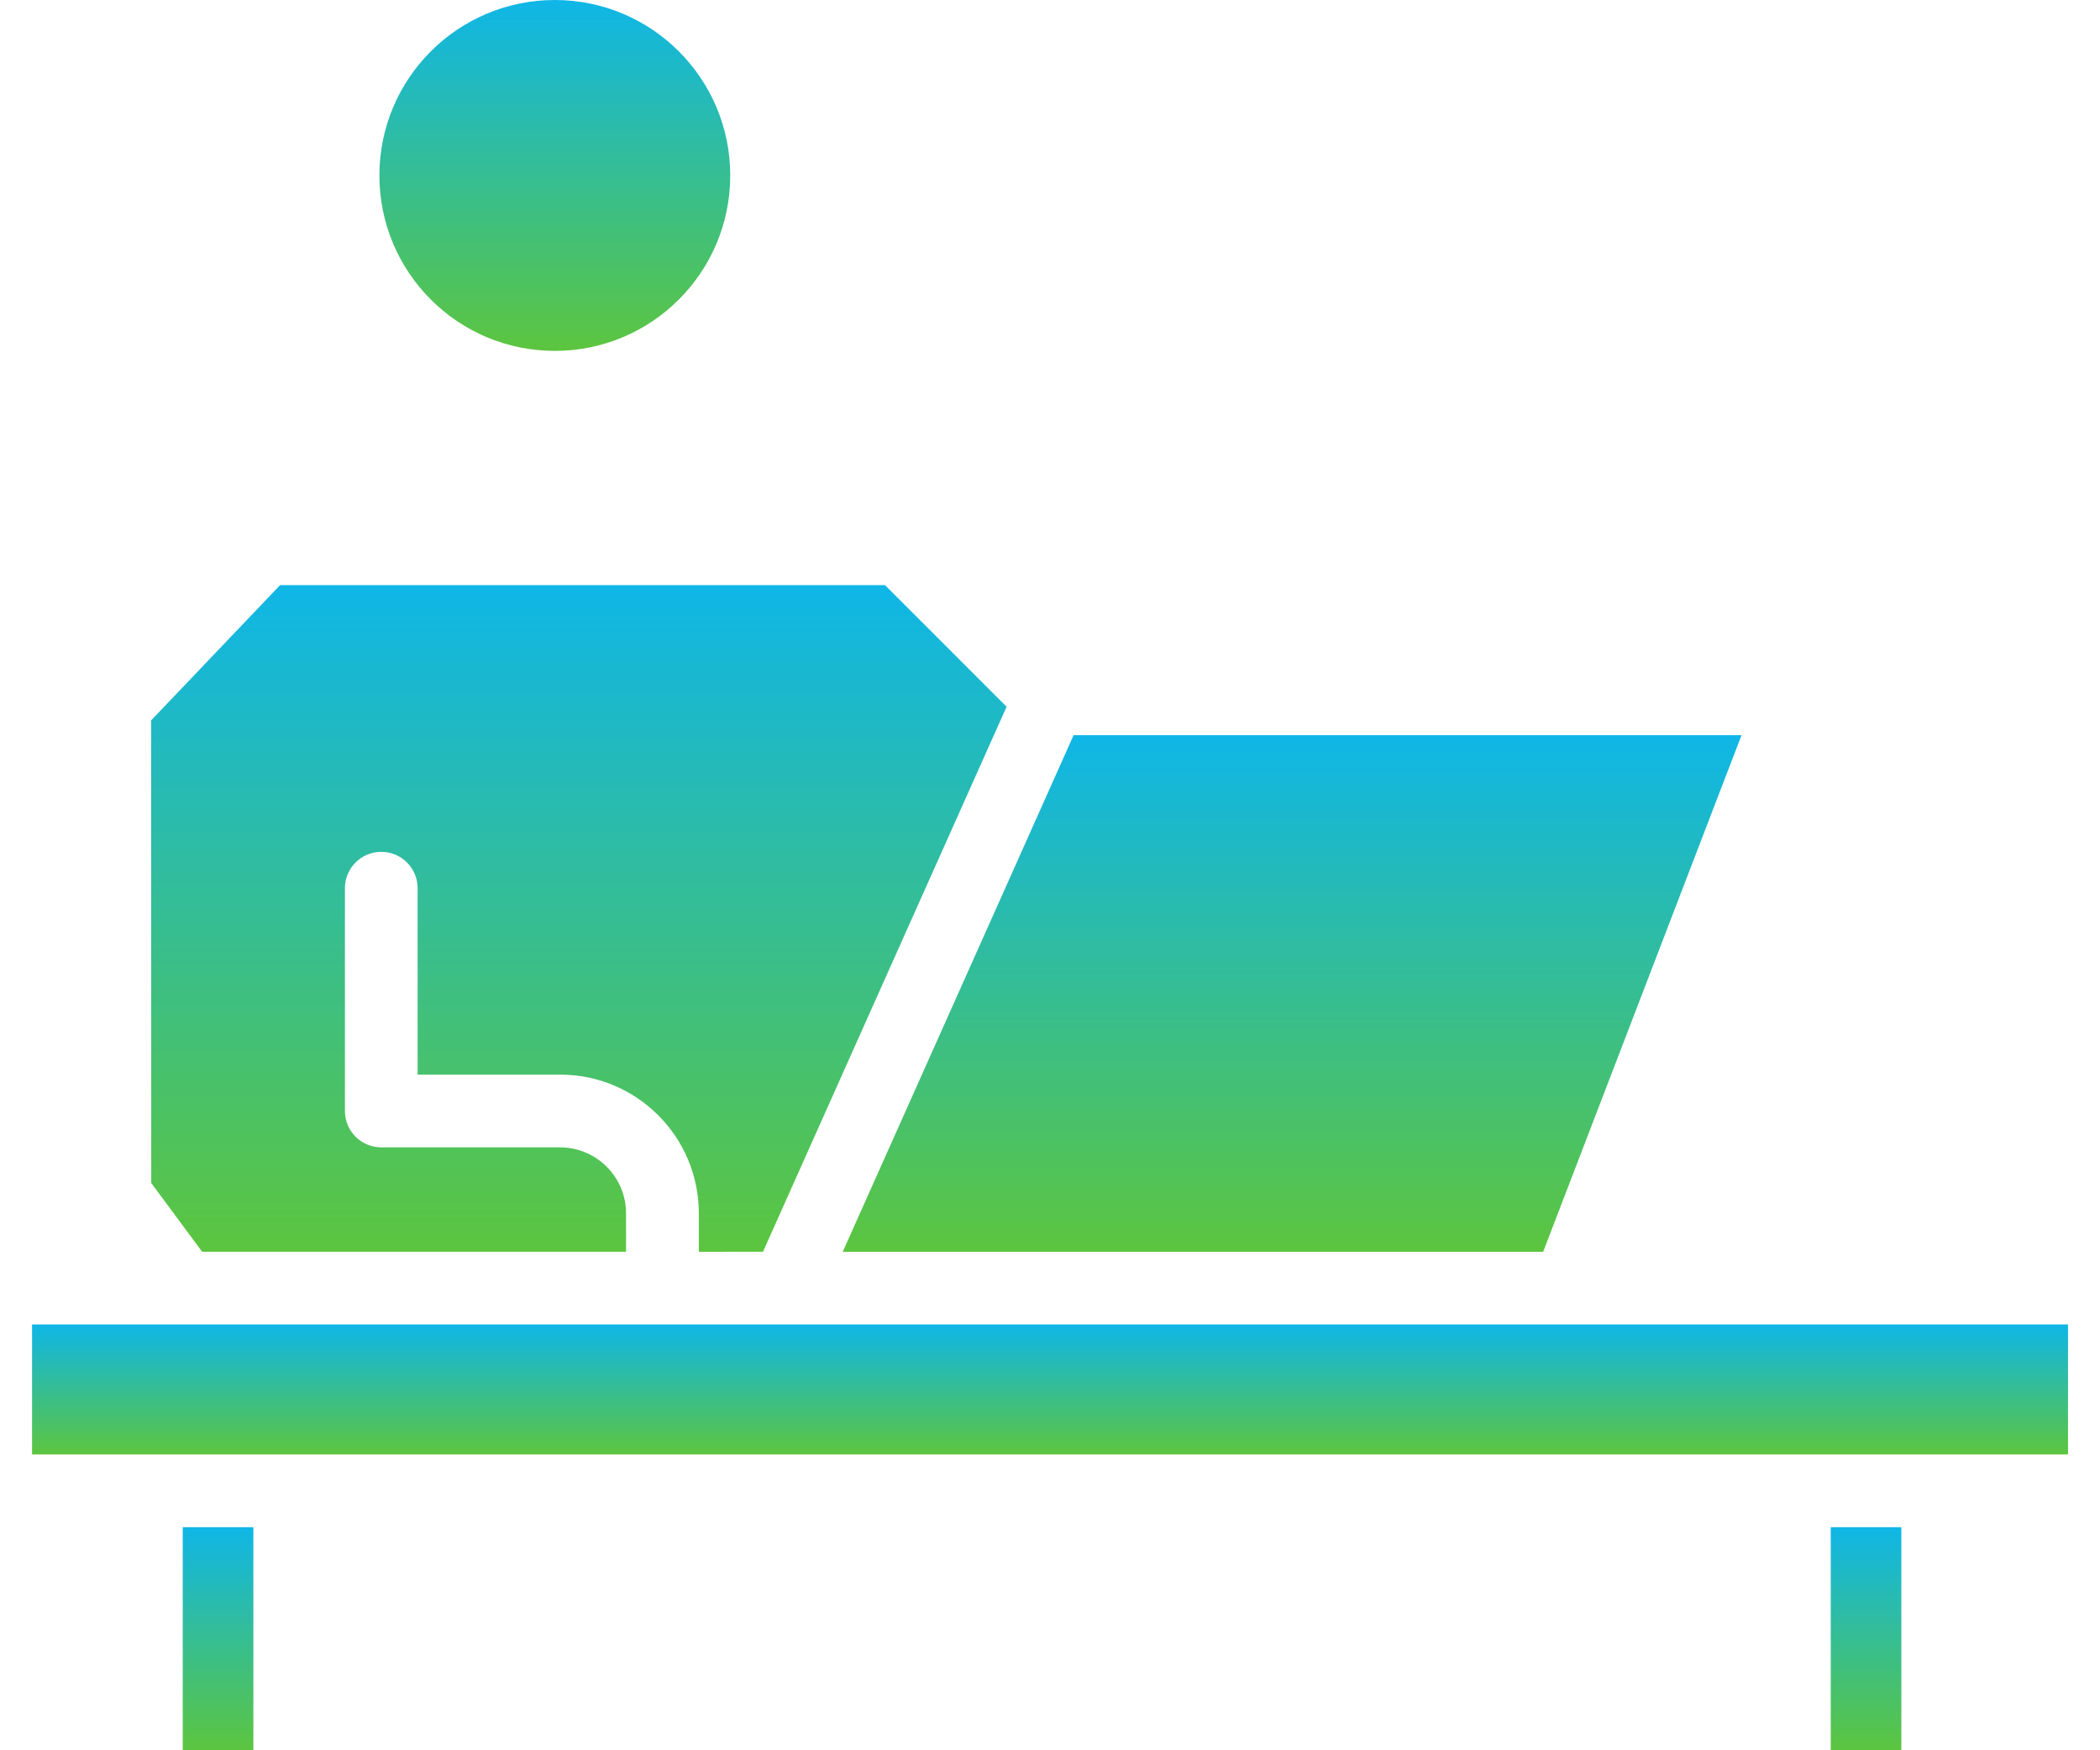
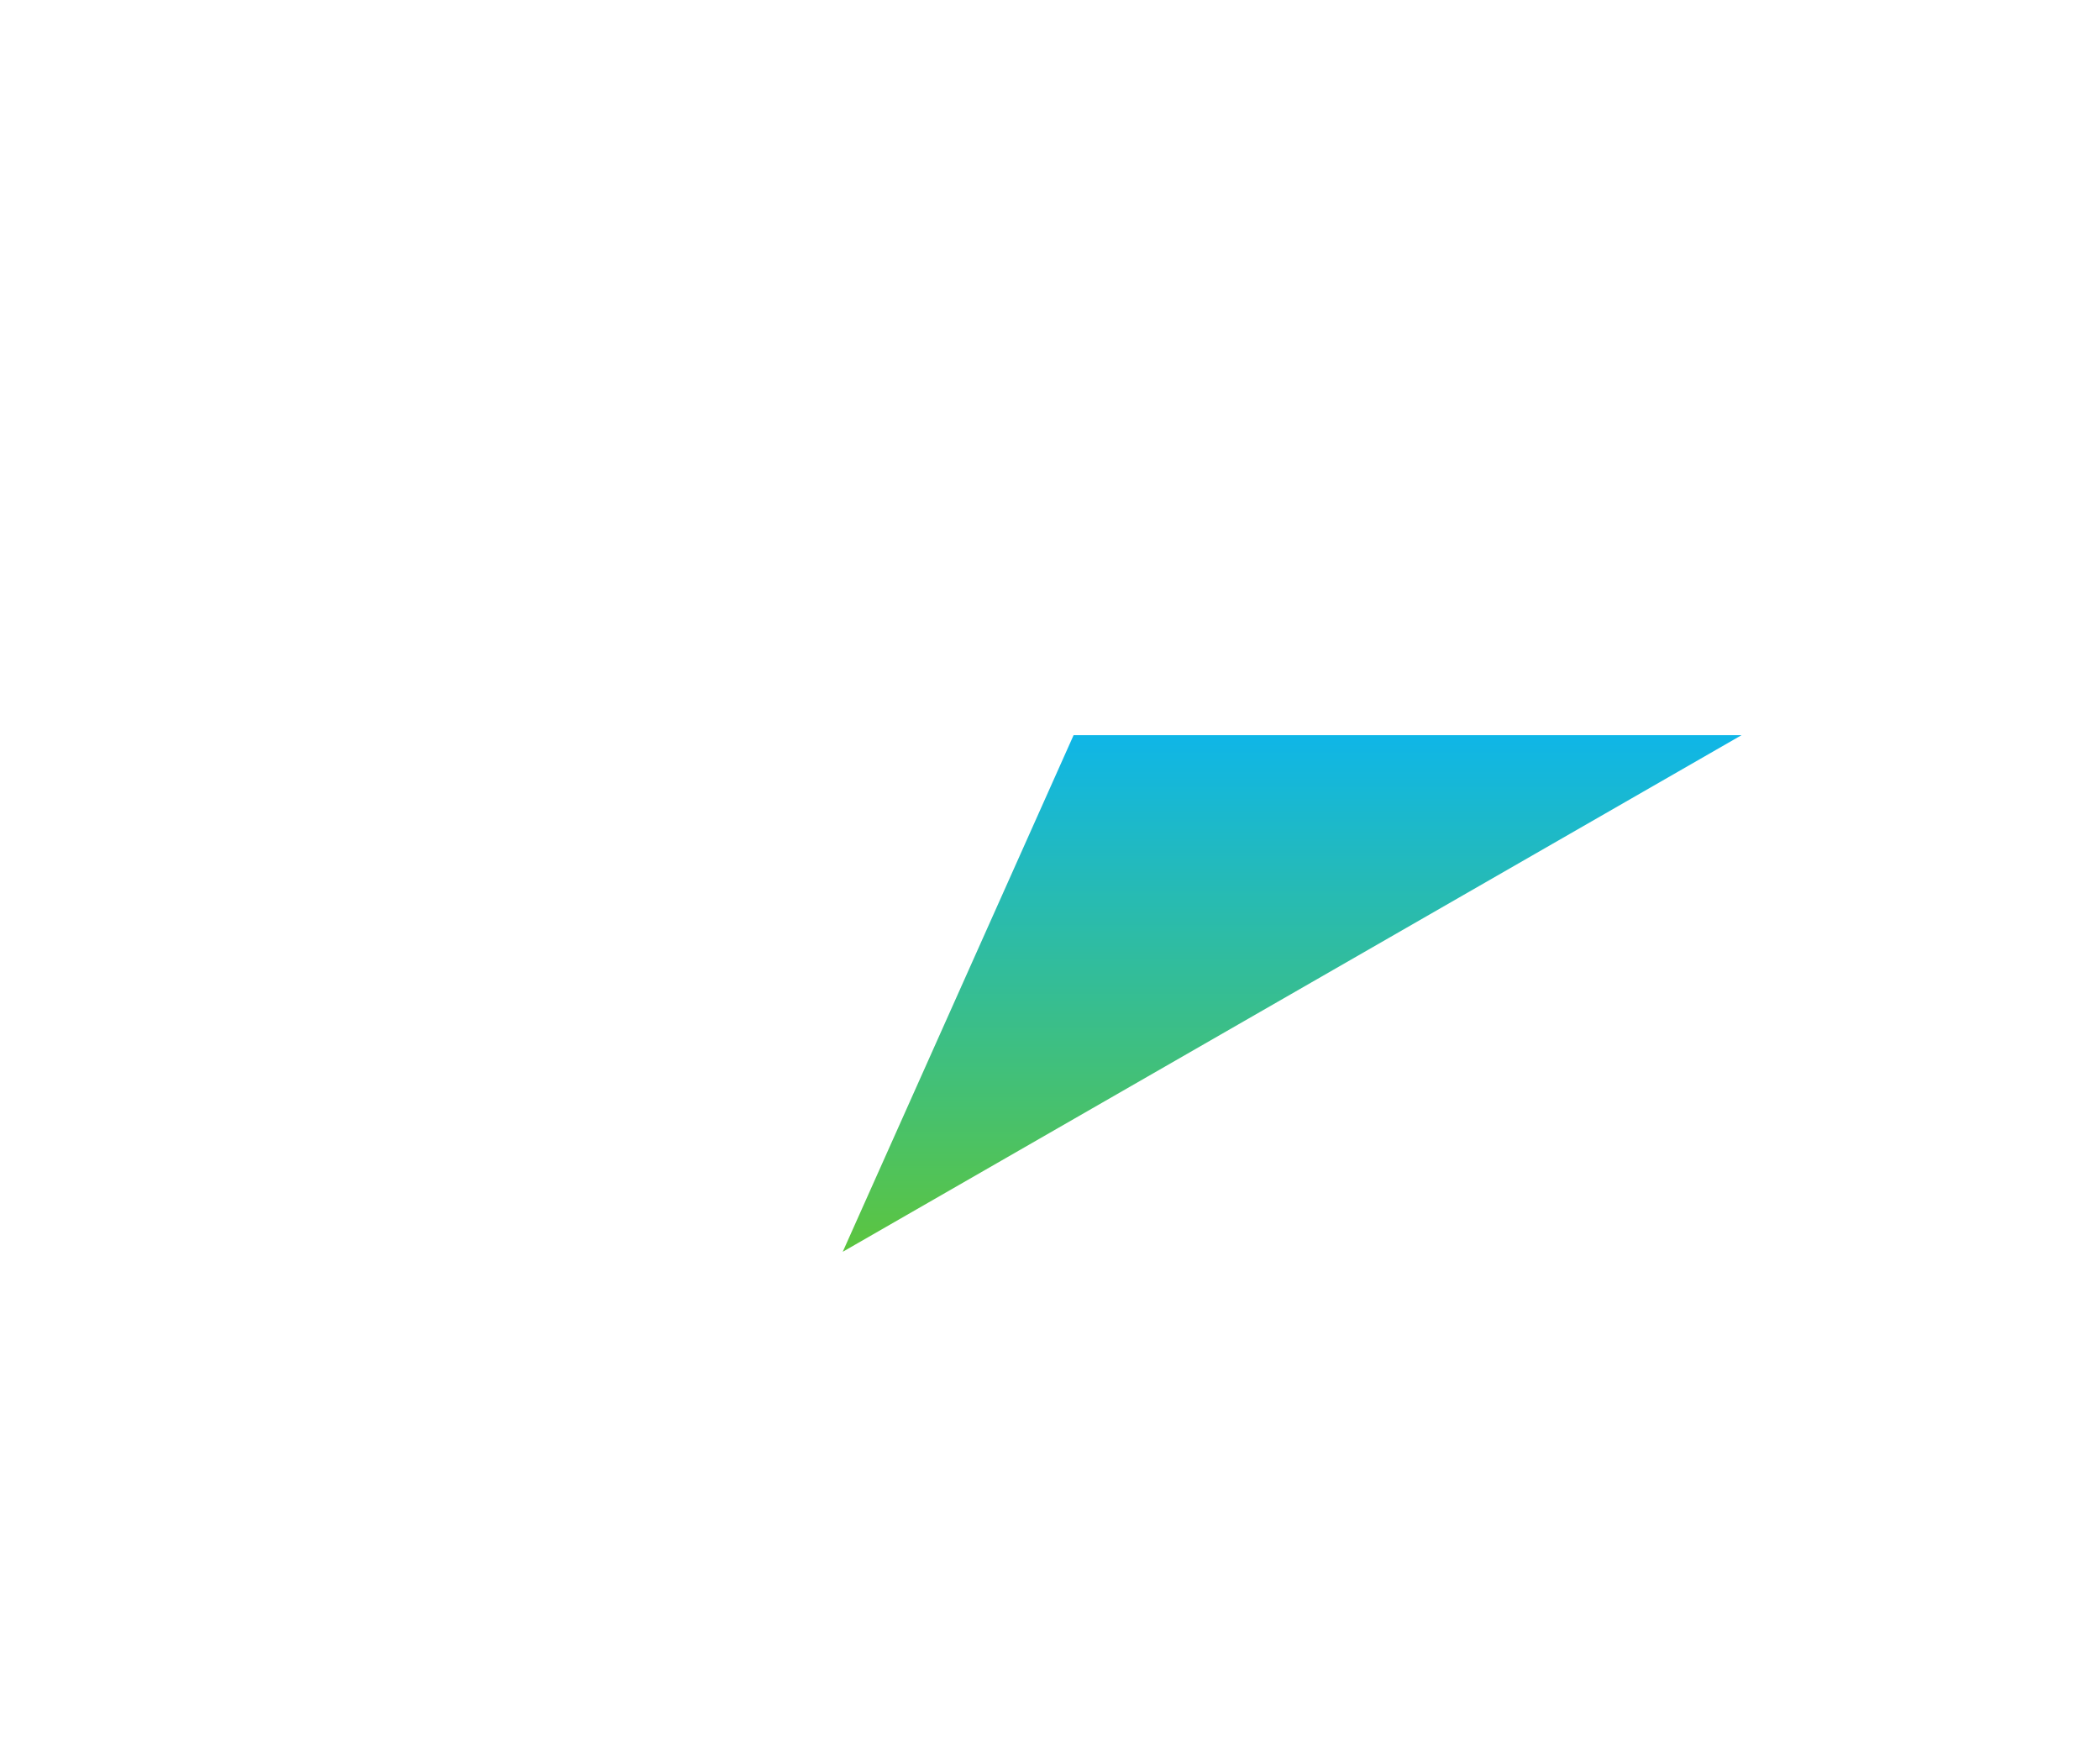
<svg xmlns="http://www.w3.org/2000/svg" width="60" height="50" viewBox="0 0 60 50" fill="none">
-   <path d="M21.8 35.758L28.76 20.189L25.285 16.715H8.003L4.318 20.579L4.321 33.794L5.775 35.758H17.887V34.659C17.884 33.62 17.043 32.779 16.002 32.776H10.894C10.32 32.776 9.855 32.312 9.855 31.738V25.373C9.855 24.799 10.32 24.334 10.894 24.334C11.468 24.334 11.932 24.799 11.932 25.373V30.699H16.007C18.194 30.699 19.965 32.473 19.967 34.659V35.76L21.8 35.758Z" fill="url(#paint0_linear_109_159)" />
-   <path d="M5.221 43.627H7.239V50H5.221V43.627Z" fill="url(#paint1_linear_109_159)" />
-   <path d="M52.307 43.627H54.324V50H52.307V43.627Z" fill="url(#paint2_linear_109_159)" />
-   <path d="M59.086 37.836H0.916V41.549H59.086V37.836Z" fill="url(#paint3_linear_109_159)" />
-   <path d="M49.758 21.002H30.674L24.078 35.76H44.09L49.758 21.002Z" fill="url(#paint4_linear_109_159)" />
-   <path d="M20.864 5.012C20.864 7.78 18.62 10.024 15.852 10.024C13.084 10.024 10.84 7.78 10.84 5.012C10.84 2.244 13.084 0 15.852 0C18.62 0 20.864 2.244 20.864 5.012Z" fill="url(#paint5_linear_109_159)" />
+   <path d="M49.758 21.002H30.674L24.078 35.76L49.758 21.002Z" fill="url(#paint4_linear_109_159)" />
  <defs>
    <linearGradient id="paint0_linear_109_159" x1="16.539" y1="16.715" x2="16.539" y2="35.76" gradientUnits="userSpaceOnUse">
      <stop stop-color="#0FB6E7" />
      <stop offset="1" stop-color="#5CC53F" />
    </linearGradient>
    <linearGradient id="paint1_linear_109_159" x1="6.23" y1="43.627" x2="6.23" y2="50" gradientUnits="userSpaceOnUse">
      <stop stop-color="#0FB6E7" />
      <stop offset="1" stop-color="#5CC53F" />
    </linearGradient>
    <linearGradient id="paint2_linear_109_159" x1="53.316" y1="43.627" x2="53.316" y2="50" gradientUnits="userSpaceOnUse">
      <stop stop-color="#0FB6E7" />
      <stop offset="1" stop-color="#5CC53F" />
    </linearGradient>
    <linearGradient id="paint3_linear_109_159" x1="30.001" y1="37.836" x2="30.001" y2="41.549" gradientUnits="userSpaceOnUse">
      <stop stop-color="#0FB6E7" />
      <stop offset="1" stop-color="#5CC53F" />
    </linearGradient>
    <linearGradient id="paint4_linear_109_159" x1="36.918" y1="21.002" x2="36.918" y2="35.76" gradientUnits="userSpaceOnUse">
      <stop stop-color="#0FB6E7" />
      <stop offset="1" stop-color="#5CC53F" />
    </linearGradient>
    <linearGradient id="paint5_linear_109_159" x1="15.852" y1="0" x2="15.852" y2="10.024" gradientUnits="userSpaceOnUse">
      <stop stop-color="#0FB6E7" />
      <stop offset="1" stop-color="#5CC53F" />
    </linearGradient>
  </defs>
</svg>